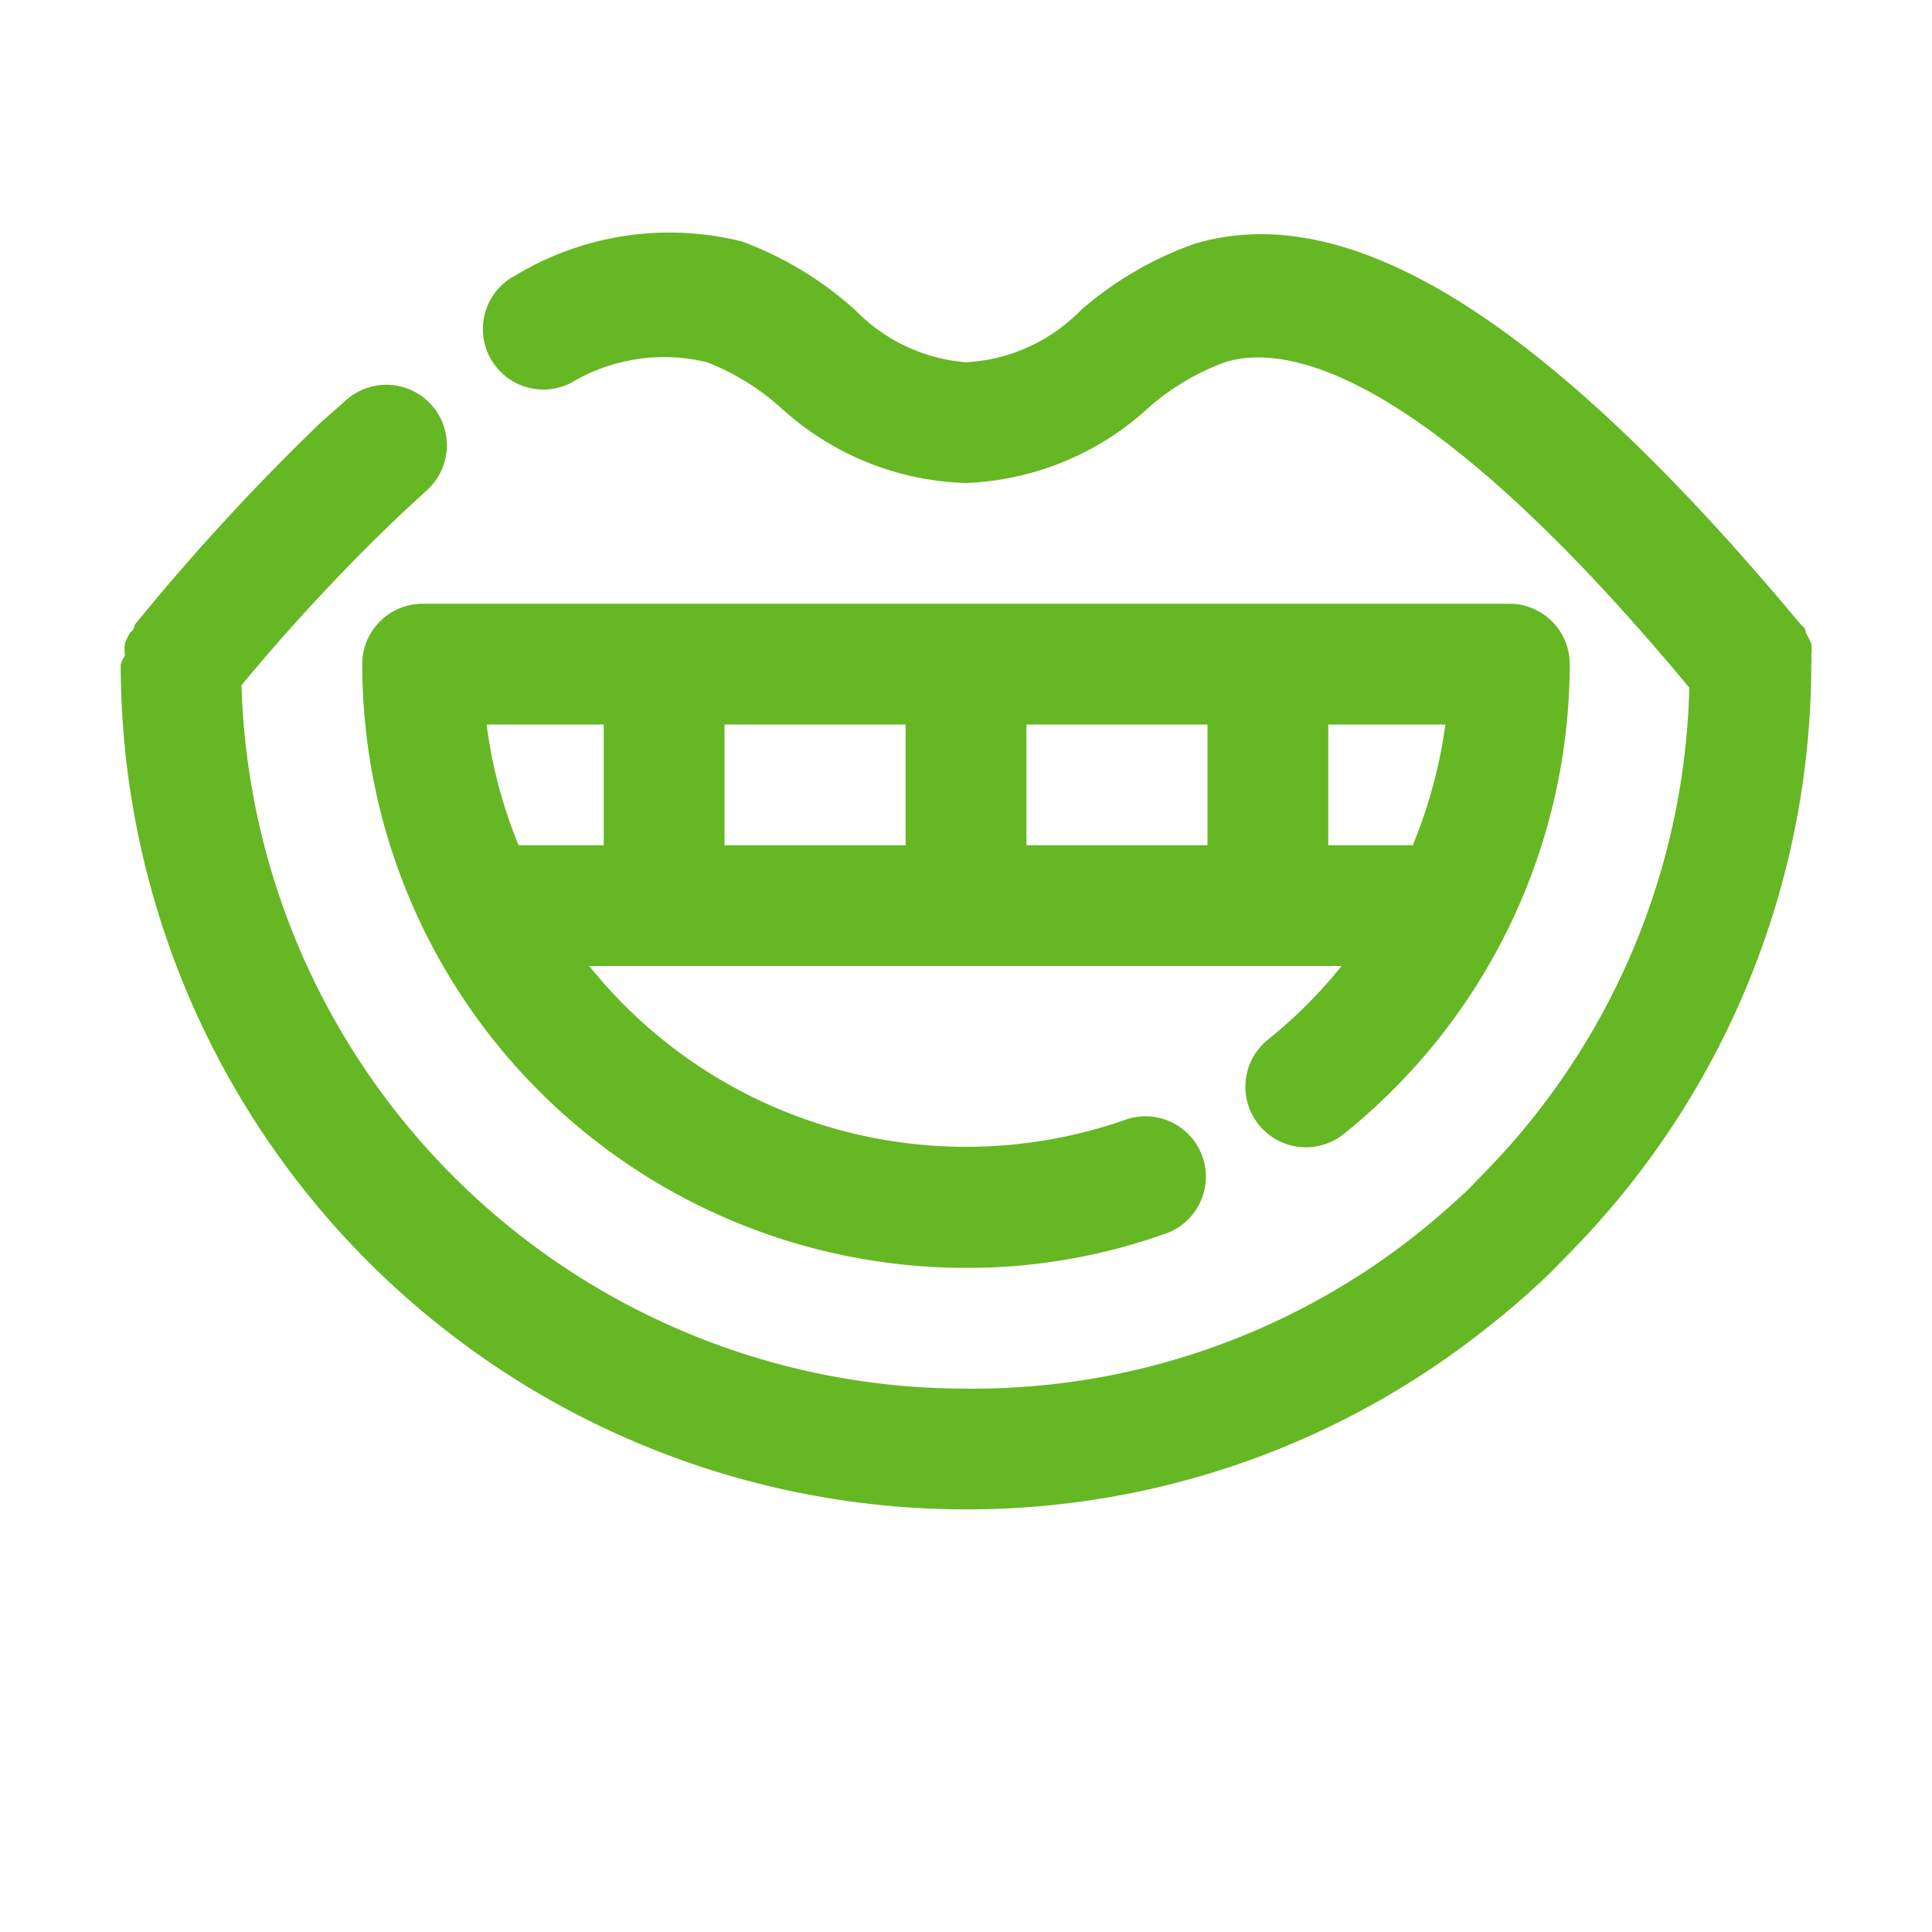
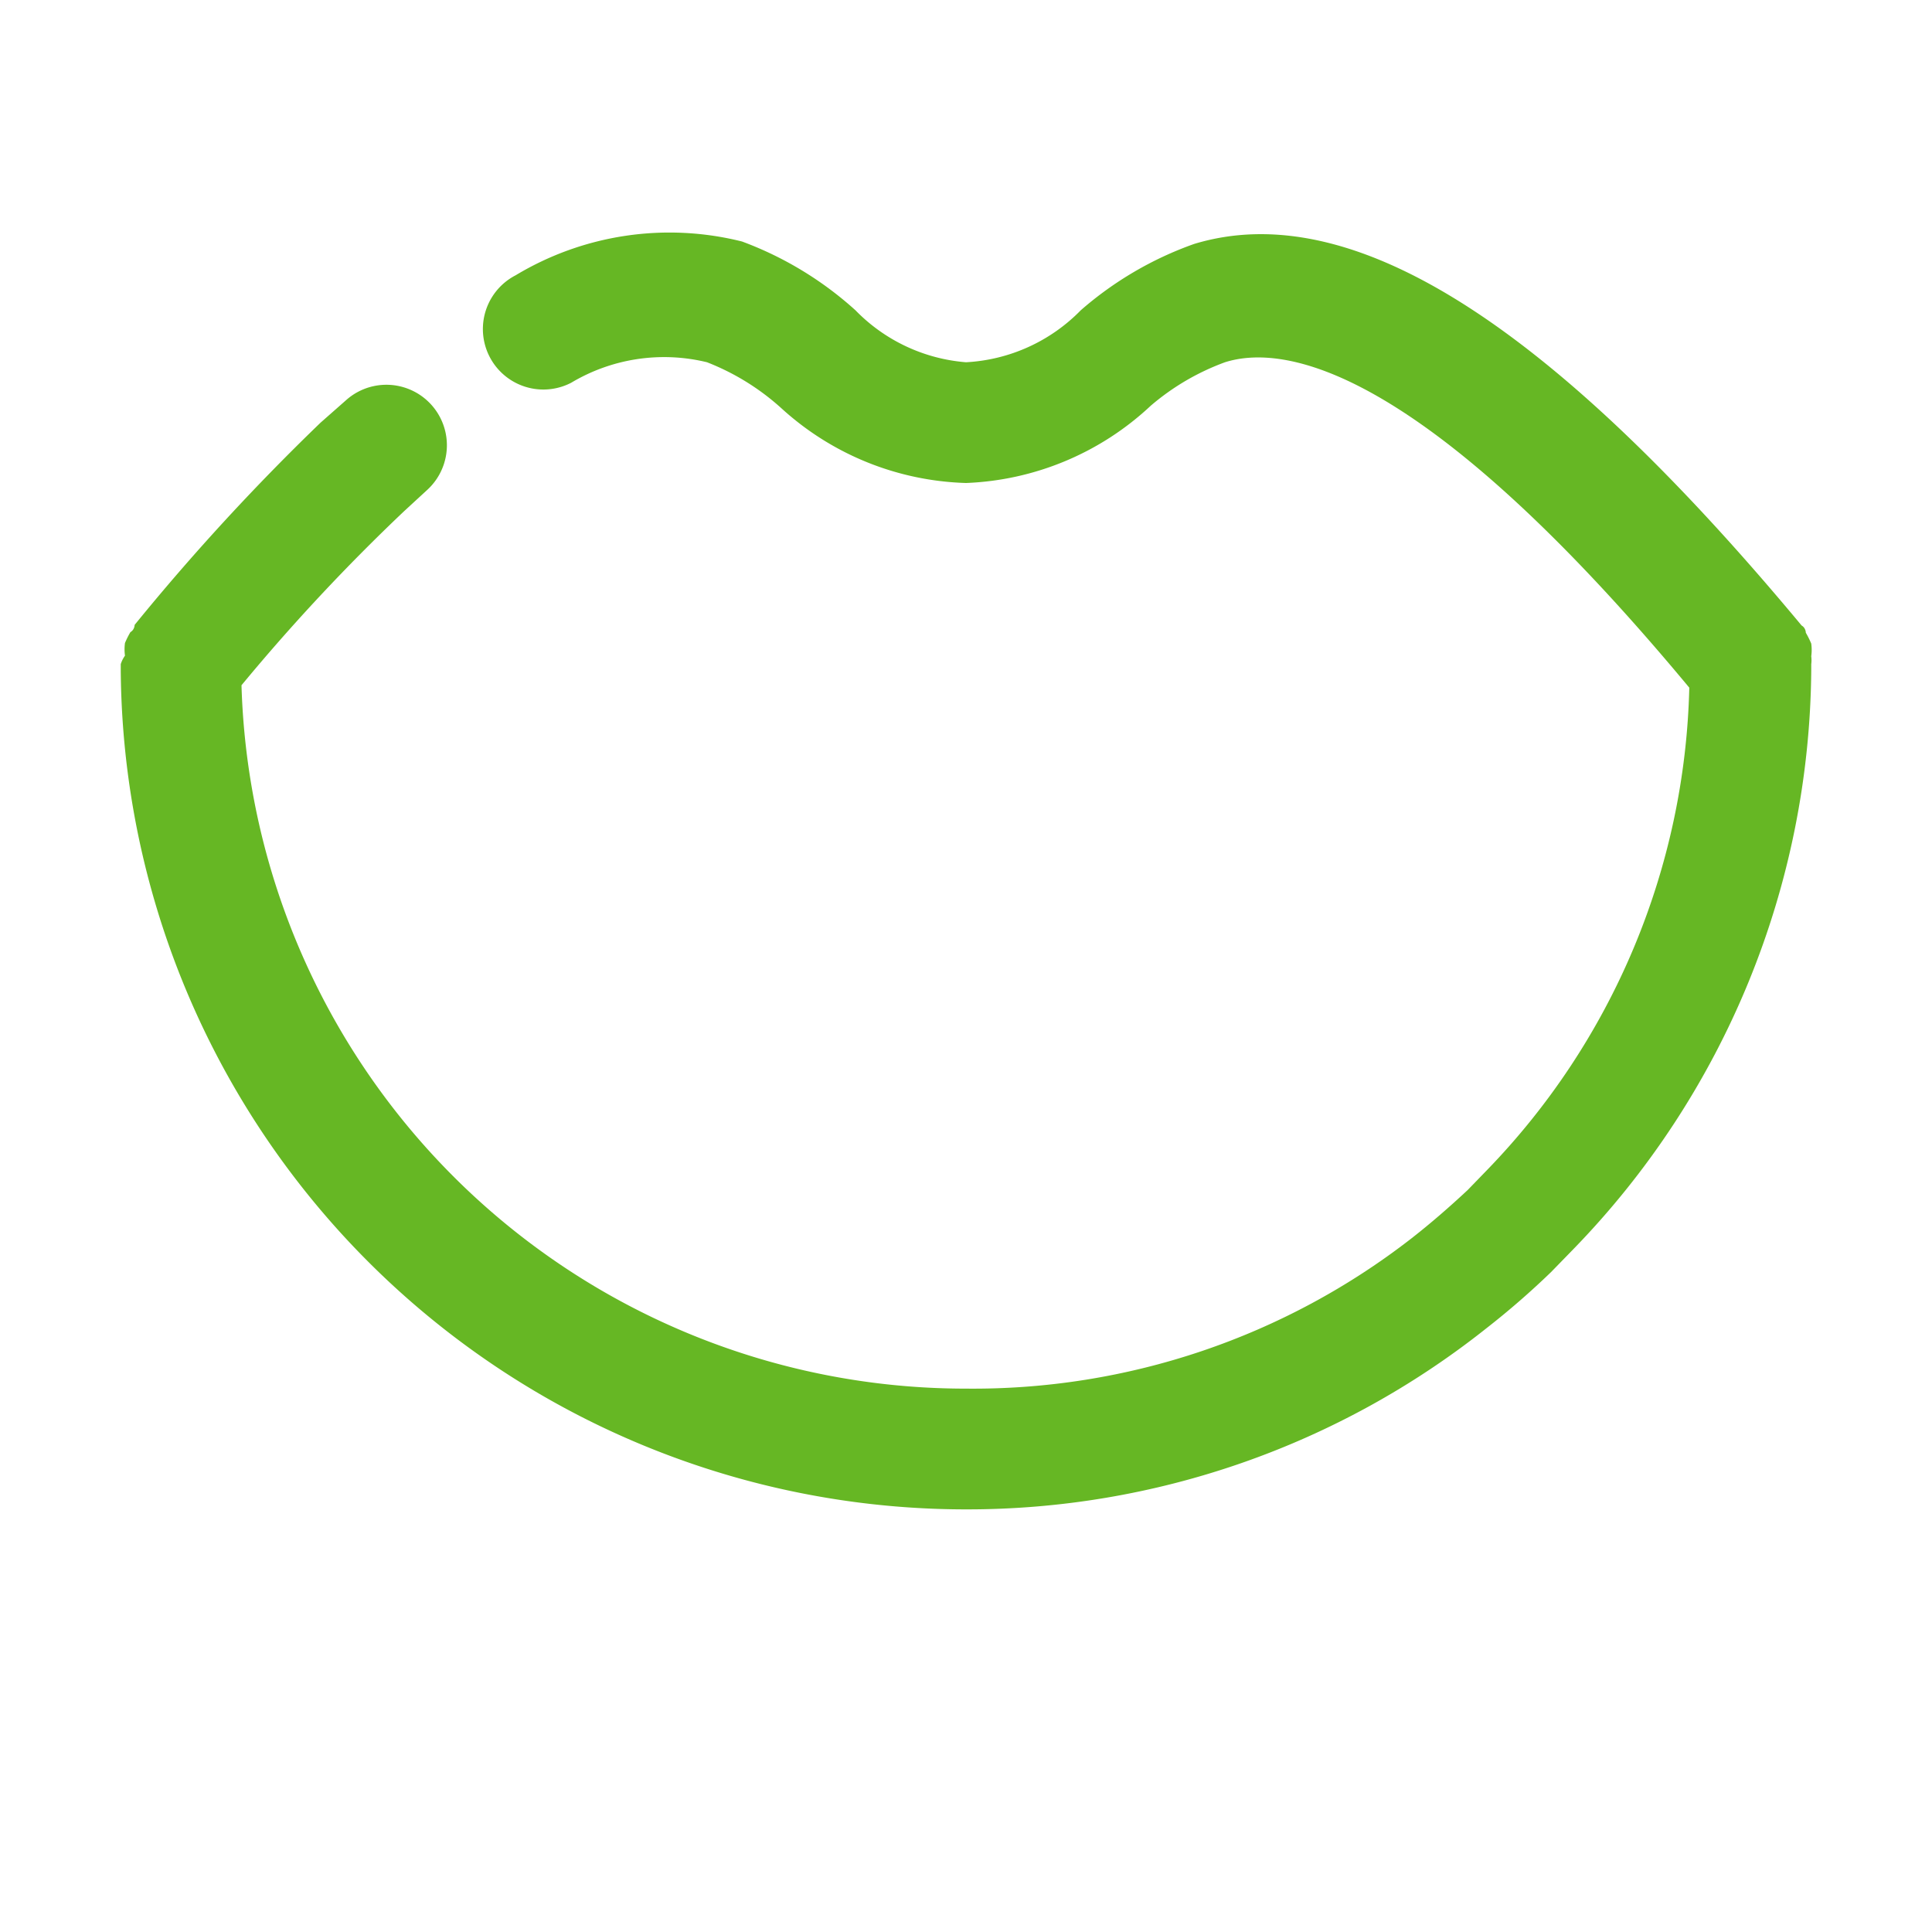
<svg xmlns="http://www.w3.org/2000/svg" fill="#66b724" viewBox="0 0 32 32">
  <defs>
    <style>.cls-1{fill:#66b724;}</style>
  </defs>
  <g id="mouth">
    <path fill="#66b724" class="cls-1" d="M30,11.09V11a.5.5,0,0,0,0-.13.78.78,0,0,0,0-.21,1.51,1.51,0,0,0-.09-.18s0-.08-.07-.12c-4.16-5-7.45-7.11-10.06-6.32a5.8,5.8,0,0,0-1.88,1.1A2.87,2.87,0,0,1,16,6a2.87,2.87,0,0,1-1.83-.86A5.8,5.8,0,0,0,12.29,4a4.94,4.94,0,0,0-3.75.56,1,1,0,0,0,.92,1.78A3,3,0,0,1,11.71,6a4,4,0,0,1,1.23.76A4.74,4.74,0,0,0,16,8a4.74,4.74,0,0,0,3.06-1.28A4,4,0,0,1,20.29,6c.95-.3,3.21,0,7.69,5.39a11.88,11.88,0,0,1-3.36,8l-.31.32c-.3.28-.61.55-.93.8A11.83,11.83,0,0,1,16,23,12,12,0,0,1,4,11.35,32.59,32.59,0,0,1,6.69,8.47l.38-.35A1,1,0,0,0,5.73,6.63L5.31,7a37.74,37.74,0,0,0-3.08,3.35s0,.08-.07.12a1.51,1.51,0,0,0-.09.18.78.78,0,0,0,0,.21A.5.5,0,0,0,2,11v.09H2A14,14,0,0,0,16,25a13.82,13.82,0,0,0,8.62-3,13.44,13.44,0,0,0,1.07-.93l.37-.38A13.91,13.91,0,0,0,30,11.1Z" />
-     <path class="cls-1" d="M21,17.22a1,1,0,0,0,1.26,1.56A10,10,0,0,0,26,11a1,1,0,0,0-1-1H7a1,1,0,0,0-1,1A10,10,0,0,0,16,21a9.74,9.74,0,0,0,3.34-.58,1,1,0,0,0-.68-1.88A8,8,0,0,1,9.76,16H22.22A7.82,7.82,0,0,1,21,17.22ZM20,12v2H17V12ZM8.59,14a7.86,7.86,0,0,1-.53-2H10v2ZM12,12h3v2H12Zm10,2V12h1.94a8.11,8.11,0,0,1-.54,2Z" />
  </g>
</svg>